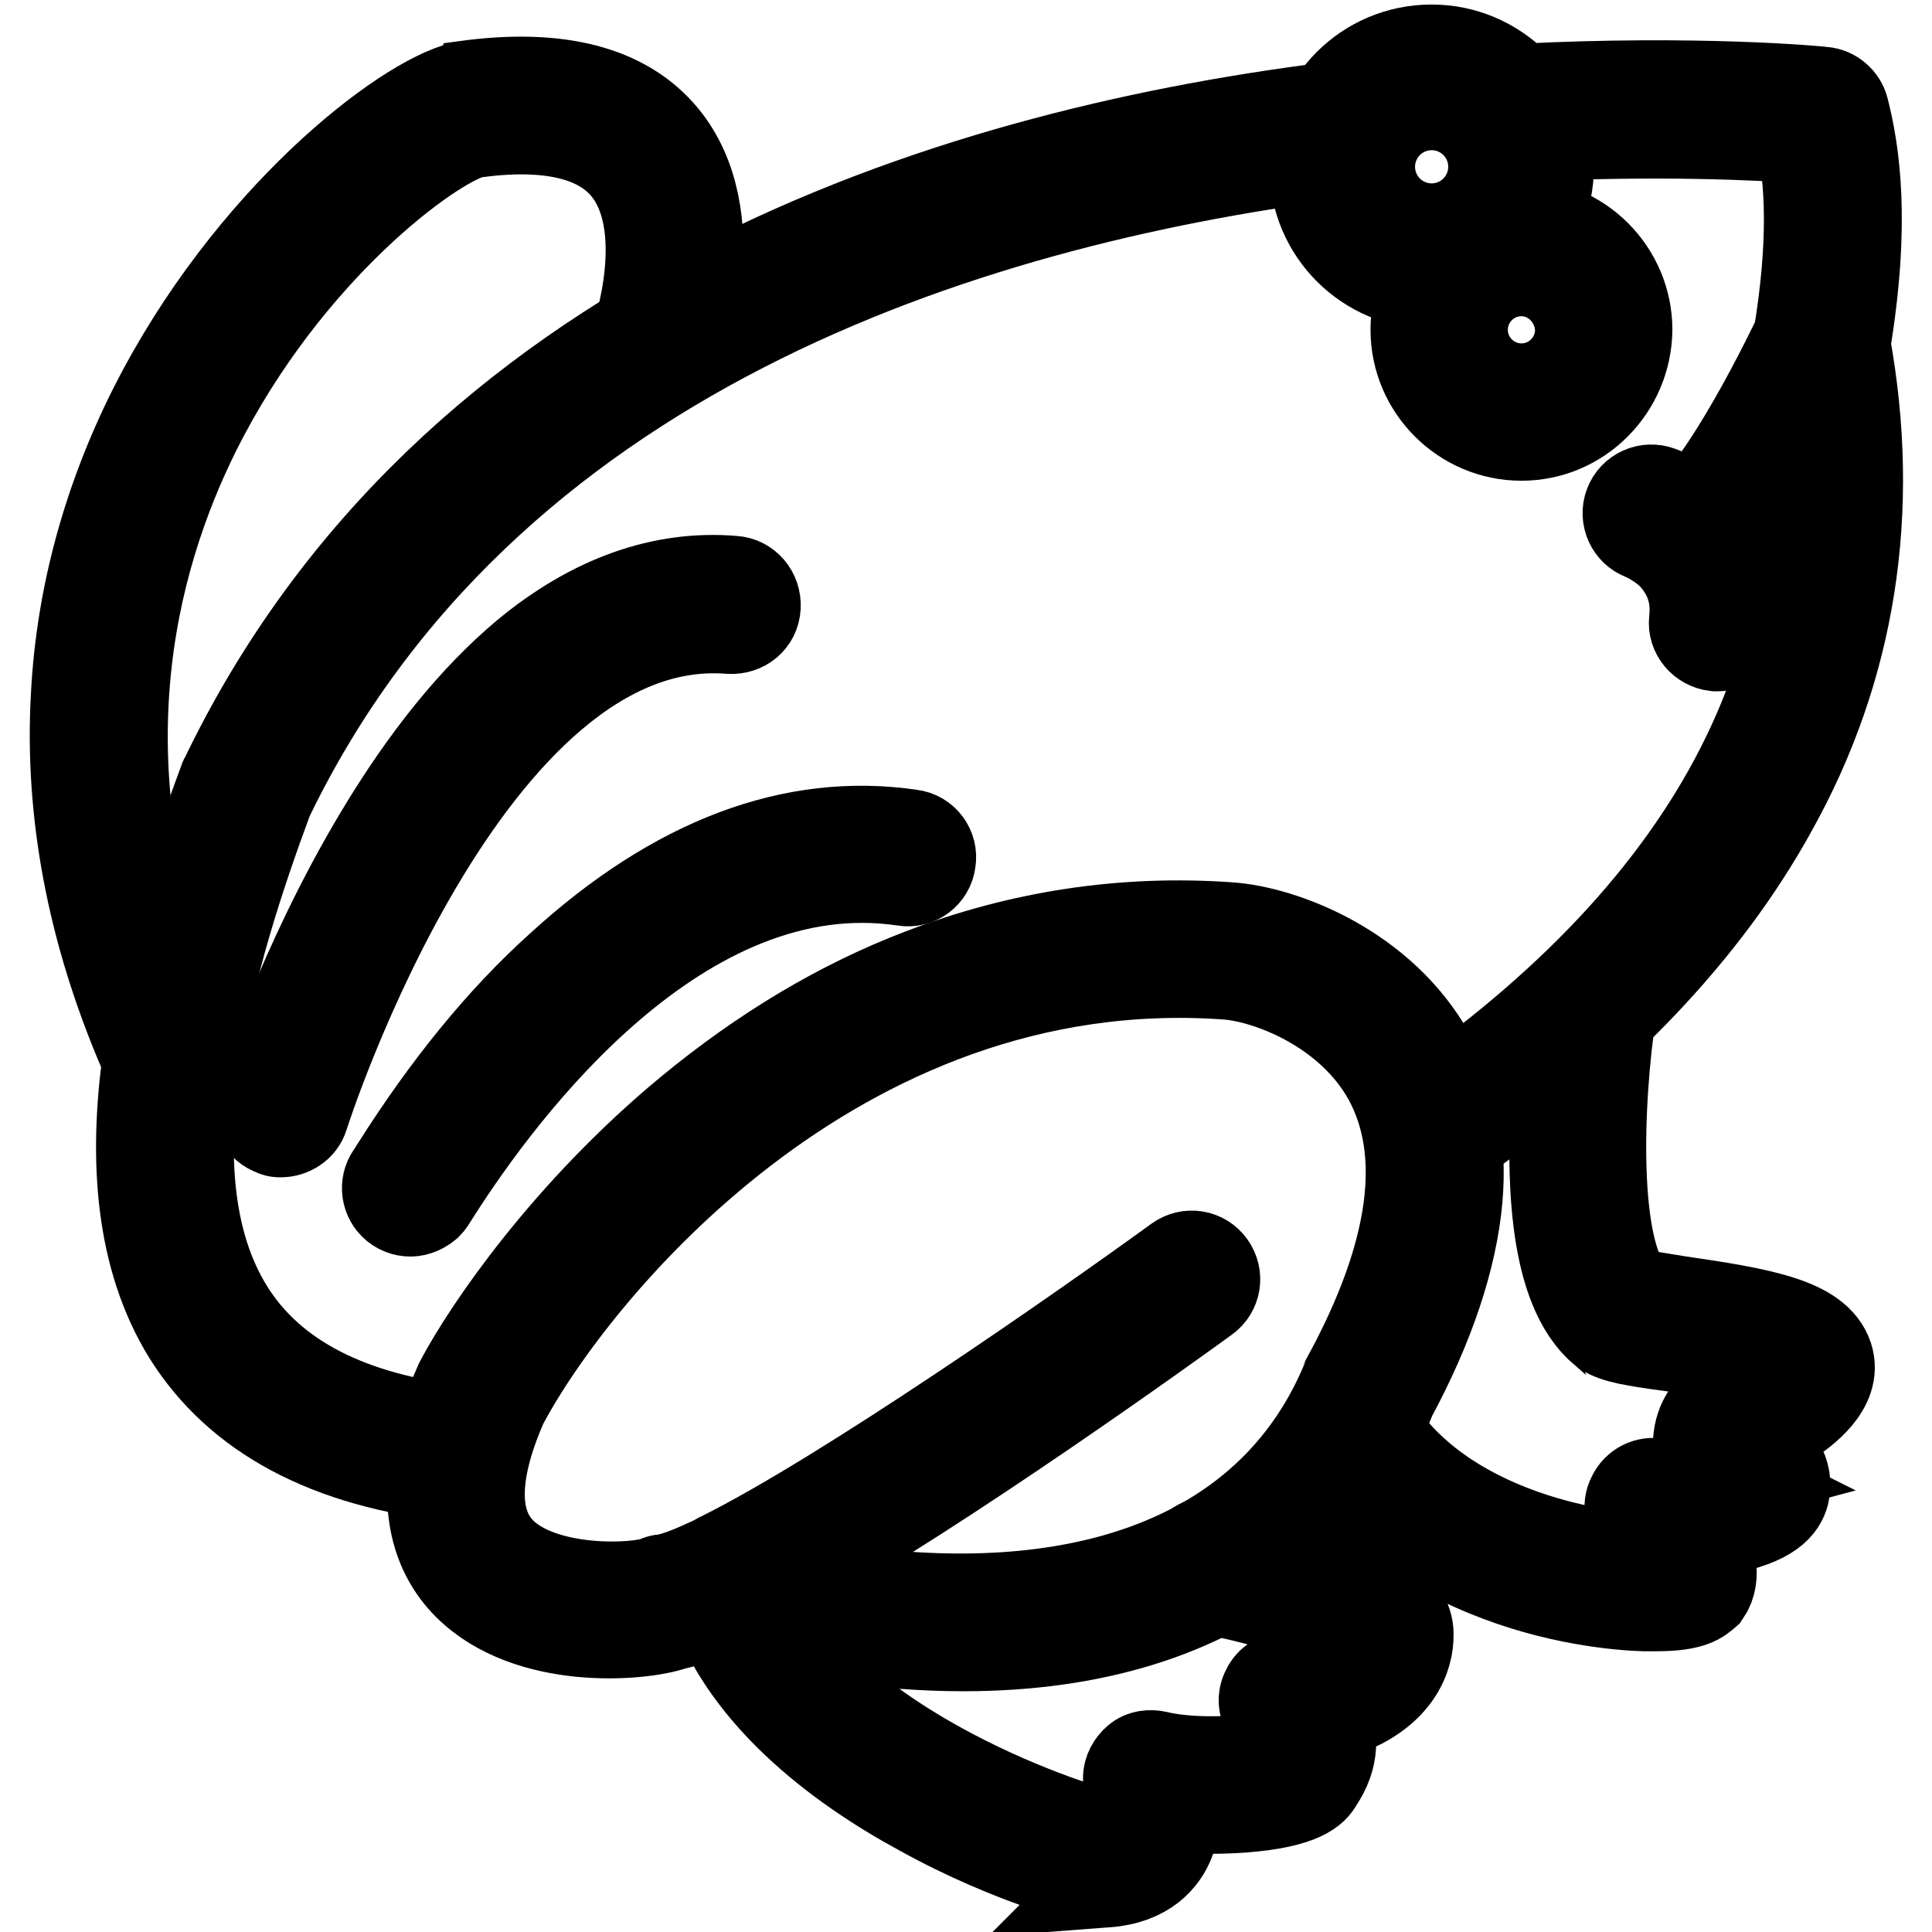
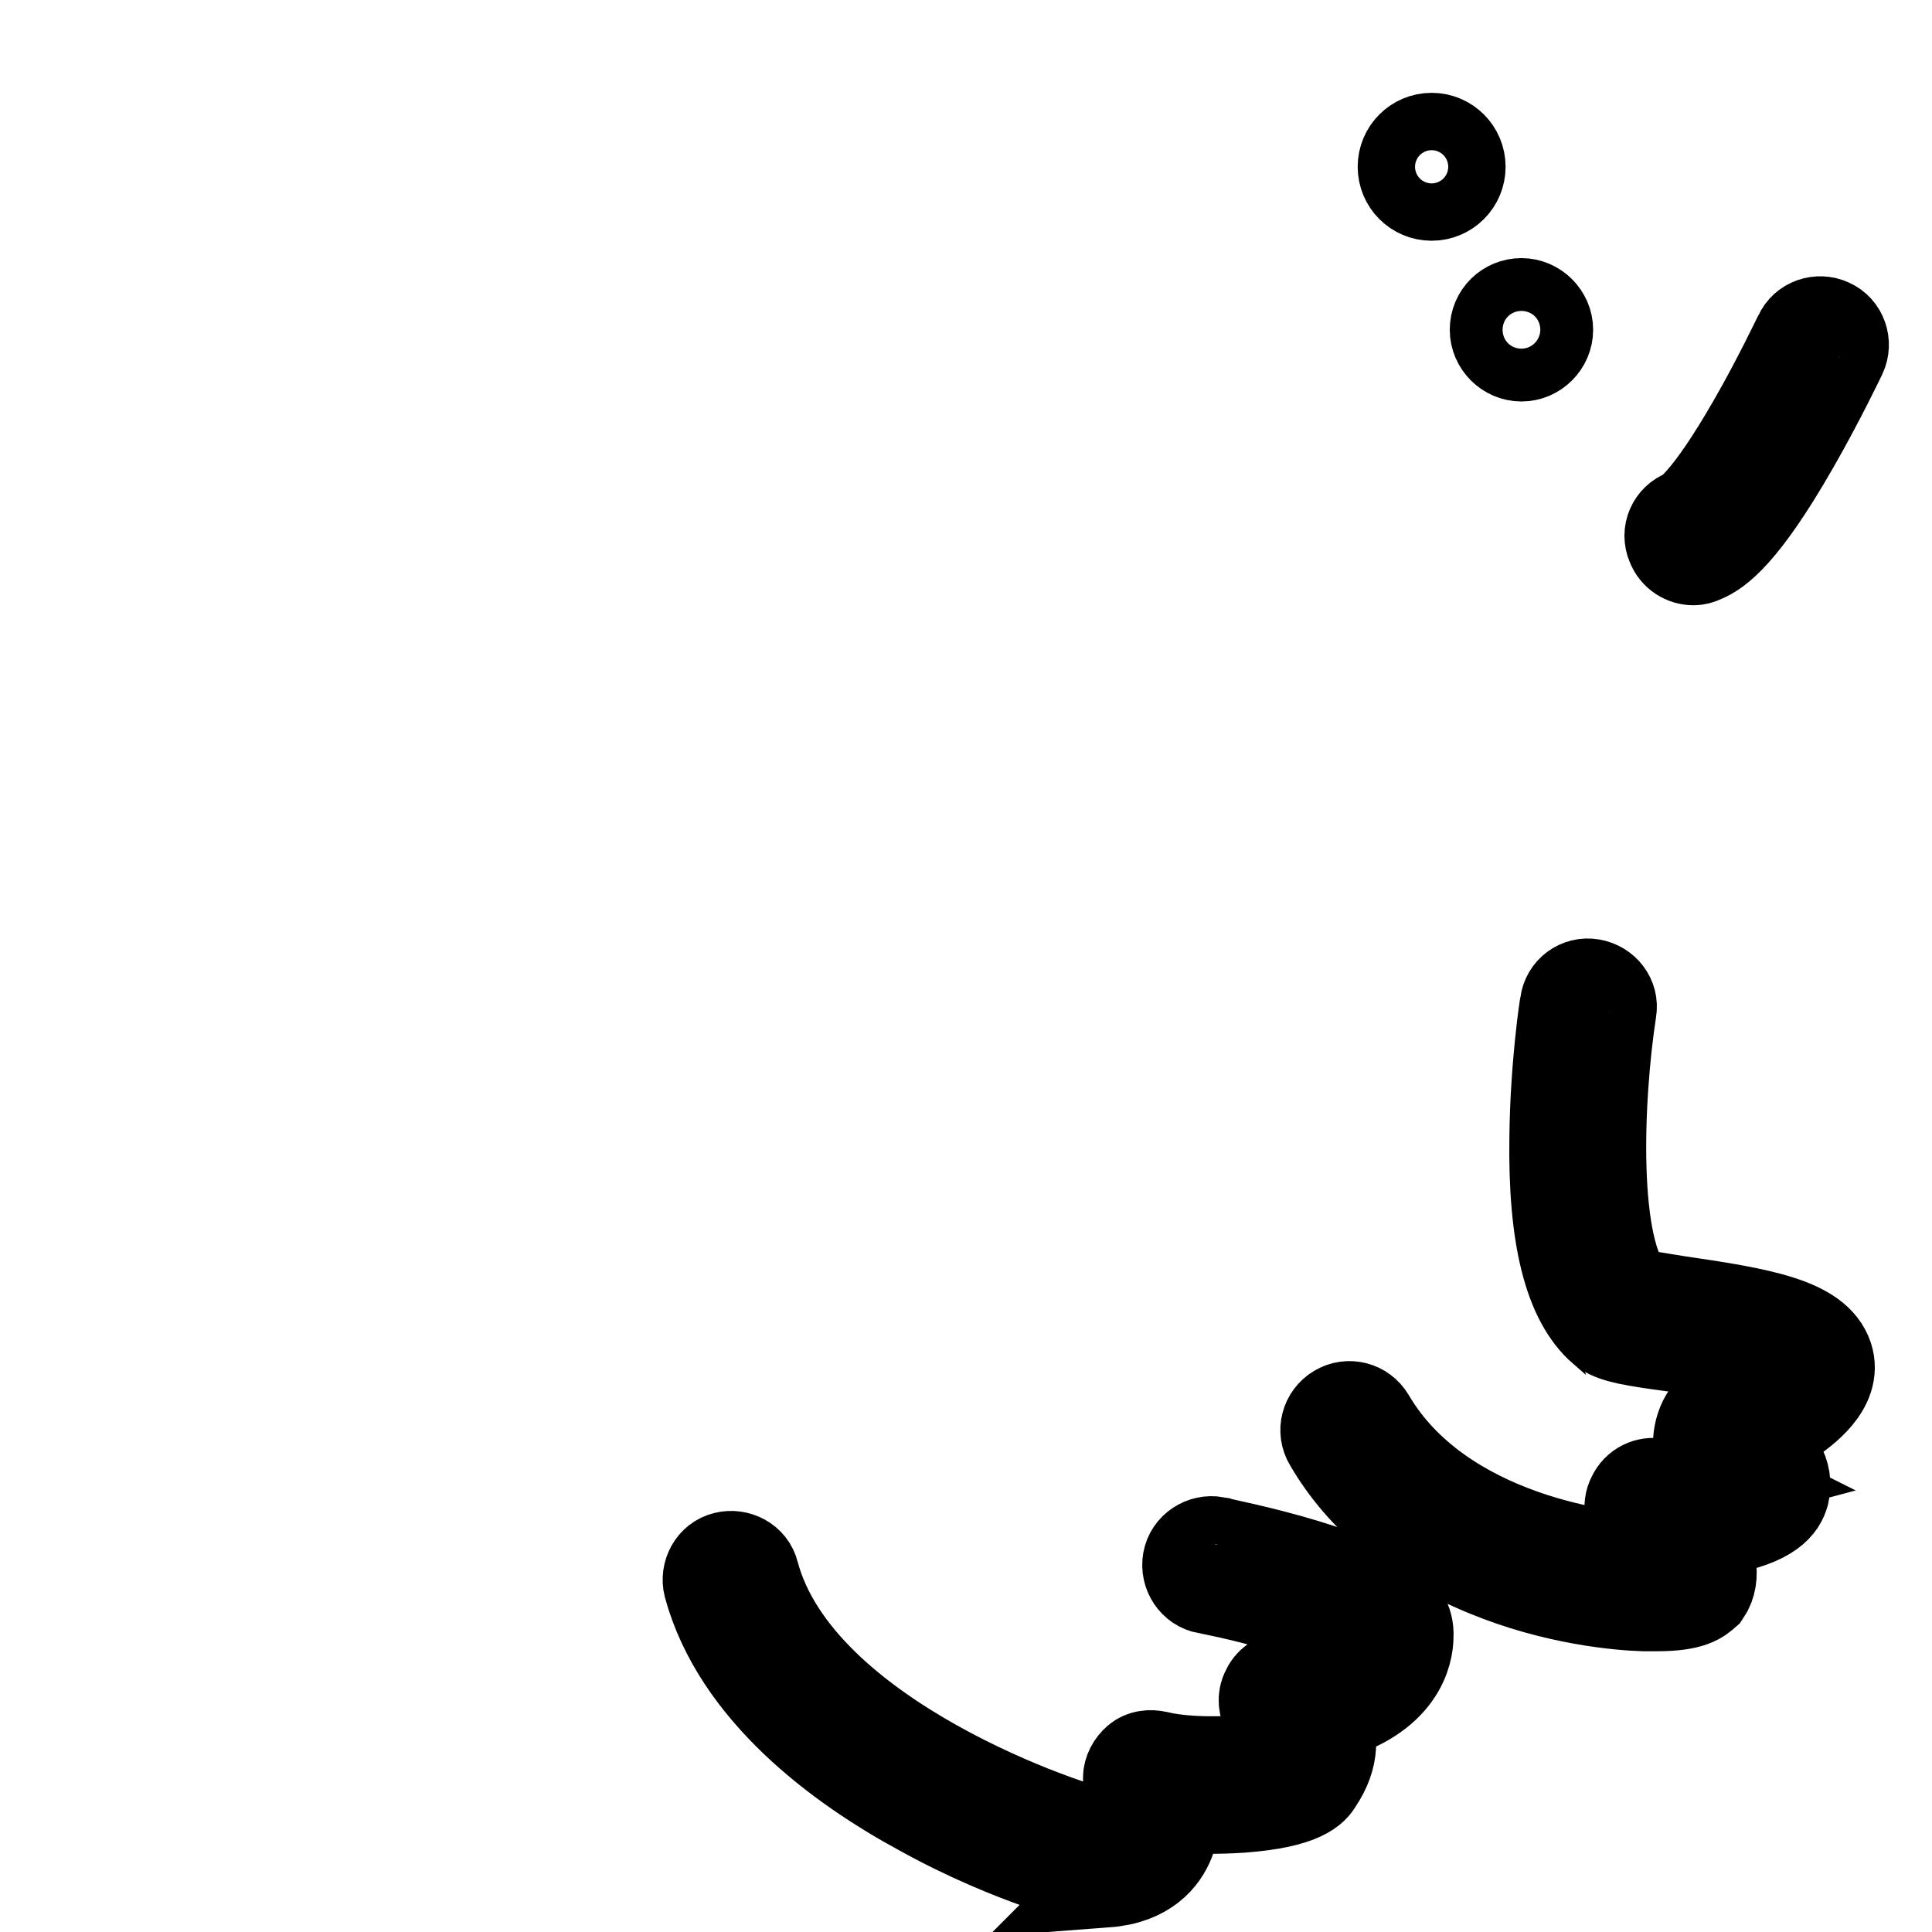
<svg xmlns="http://www.w3.org/2000/svg" version="1.1" x="0px" y="0px" viewBox="0 0 256 256" enable-background="new 0 0 256 256" xml:space="preserve">
  <g>
-     <path stroke-width="12" fill-opacity="0" stroke="#000000" d="M191.3,151.9c-1,0-1.9-0.5-2.5-1.3c-1-1.4-0.7-3.4,0.7-4.3c39.6-27.8,55.9-61.4,48.7-99.9 c-0.1-0.4-0.1-0.7,0-1.1c2.3-13.5,1.6-21.7,0.5-27c-5.2-0.4-18.9-1.1-37-0.2c-1.7,0.1-3.2-1.2-3.3-3c-0.1-1.7,1.2-3.2,3-3.3 c23.5-1.2,39.5,0.3,40.2,0.4c1.3,0.1,2.4,1.1,2.7,2.3c1.4,5.5,2.9,14.8,0.2,31.1c4,22,0.8,42.9-9.8,61.8 c-8.8,15.9-22.8,30.6-41.6,43.8C192.5,151.7,191.9,151.9,191.3,151.9z M60.8,195.7c-0.1,0-0.2,0-0.3,0c-17-1.8-28.9-8.2-35.6-18.9 c-12.6-20.4-3.3-51.6,4.8-73.4c0-0.1,0.1-0.2,0.1-0.2c29.6-61.7,95.7-82.5,145.9-88.9c1.7-0.2,3.3,1,3.5,2.7c0.2,1.7-1,3.3-2.7,3.5 c-48.6,6.3-112.5,26.2-141,85.3c-7.6,20.5-16.4,49.8-5.2,67.8c5.6,9,16,14.4,31,16c1.7,0.2,3,1.7,2.8,3.4 C63.7,194.6,62.3,195.7,60.8,195.7L60.8,195.7z" />
-     <path stroke-width="12" fill-opacity="0" stroke="#000000" d="M21.8,140.9c-1.2,0-2.4-0.7-2.9-1.9c-6.7-15.7-9.7-31.5-8.8-47c0.7-13,4.2-25.8,10.3-37.9 C33,29.2,53.4,13.4,61.3,11.5c0.1,0,0.2,0,0.3-0.1c12.4-1.7,21.2,0.6,26.3,6.8c8.6,10.5,2.6,27.8,2.3,28.6c-0.6,1.6-2.3,2.5-4,1.9 c-1.6-0.6-2.5-2.3-1.9-3.9c0.1-0.2,5.1-14.8-1.3-22.6c-3.6-4.4-10.5-6-20.4-4.6C57.1,19,38,33,26,56.9 c-8.7,17.4-16.1,45.3-1.4,79.7c0.7,1.6-0.1,3.4-1.6,4.1C22.6,140.8,22.2,140.9,21.8,140.9z M127.6,218.1c-2.5,0-5.2-0.1-7.8-0.3 h-0.1c-5.8-0.5-18.4-3.8-23-5.3c-3,1.4-5.6,2.4-7.5,2.8c-4.3,1.5-19.2,2.7-27.2-5.3c-4.1-4.1-7.6-12-1.1-26.7l0.1-0.2 c3.7-7,14.3-22.5,30.4-35.8c9.7-8,20-14.2,30.8-18.3c13-5,26.7-7.1,40.7-6.1c7.2,0.5,20.2,5.5,26.6,17c3,5.5,4.2,11.9,3.6,18.9 c-0.7,7.9-3.7,16.9-8.9,26.5l0,0.1c-1.2,3-4.9,11.9-14.7,19.8C158.8,213.8,144.7,218.1,127.6,218.1L127.6,218.1z M120.2,211.6 c29,2,49.7-8.1,58.2-28.6l0.1-0.2c0-0.1,0.1-0.2,0.1-0.3c8.9-16.4,10.7-29.8,5.4-39.6c-5.1-9.3-15.9-13.4-21.5-13.8 c-52-3.7-86.8,39.7-95.9,56.9c-4,9.1-4.1,15.8-0.2,19.7c5.6,5.6,18.3,4.9,20.7,3.8c0.2-0.1,0.5-0.2,0.8-0.2c1.6-0.2,4-1.2,7-2.6 c0.2-0.2,0.5-0.3,0.7-0.4c16.3-8.1,47.7-30,60.5-39.3c1.4-1,3.3-0.7,4.3,0.7c1,1.4,0.7,3.3-0.7,4.3c-4.4,3.2-34.5,24.9-55,36.4 C110,209.7,116.7,211.3,120.2,211.6L120.2,211.6z" />
    <path stroke-width="12" fill-opacity="0" stroke="#000000" d="M146.4,249.3c-1,0-3.1-0.3-8.6-2.3c-3.7-1.3-9.5-3.6-15.8-7.1c-10.7-5.8-24.3-15.8-28.1-29.8 c-0.4-1.6,0.5-3.4,2.2-3.8c1.6-0.4,3.4,0.5,3.8,2.2c5.9,22.1,42.6,34,46.4,34.6c3.2-0.3,3.6-1.6,3.3-5.8c0-0.6-0.1-1.2-0.1-1.7 c0-0.9,0.5-1.8,1.2-2.4c0.7-0.6,1.7-0.7,2.6-0.5c5.3,1.3,14.1,0.6,16.3-0.3c0.9-1.5,0.6-2.2-1.1-4.7l-0.5-0.7 c-0.6-0.9-0.7-2.1-0.2-3c0.4-1,1.4-1.7,2.5-1.8c7-0.9,9.8-3.2,10.1-5c-0.7-0.6-3-2.1-10.6-4.3c-5.1-1.5-9.8-2.4-9.9-2.4 c-1.7-0.3-2.8-2-2.5-3.7c0.3-1.7,2-2.8,3.7-2.5c0.2,0.1,6,1.2,11.9,3c9.8,3,13.8,5.7,13.6,9.5c0,2.1-1,8.1-11,10.7 c1,2.3,1.3,5.2-1,8.6c-0.5,0.9-1.9,2.8-10.1,3.4c-3,0.2-6.1,0.2-8.7-0.1c0,1.4-0.2,3-0.8,4.5c-0.9,2.3-3.1,5.1-8.4,5.5 C146.7,249.3,146.6,249.3,146.4,249.3L146.4,249.3z M219.5,212.8c-0.5,0-1.1,0-1.7,0c-3.2-0.1-11.7-0.8-20.9-4.6 c-9.5-3.9-16.5-9.7-20.8-17.1c-0.9-1.5-0.4-3.4,1.1-4.3c1.5-0.9,3.4-0.4,4.3,1.1c9.3,15.9,31.6,18.9,38.7,18.7 c-0.7-1.6-2.1-3.7-3.1-4.5c-1.1-0.9-1.5-2.5-0.8-3.8c0.6-1.3,2-2,3.4-1.7c2.3,0.5,6.8-0.1,9.4-0.8c-0.6-0.3-1.3-0.7-1.7-0.7 c-1.2-0.3-2.1-1.3-2.3-2.6c-0.3-2,0.2-4.9,2.6-6.5c0.2-0.2,0.4-0.2,0.7-0.3c2.3-0.9,5.8-3,7.3-4.3c-0.7-0.3-2.1-0.8-4.4-1.4 c-3-0.7-6.6-1.2-9.7-1.6c-5.2-0.7-7.5-1.1-8.9-2c-0.1-0.1-0.2-0.2-0.3-0.2c-4.5-3.9-6.6-12.3-6.4-25.5c0.1-9.2,1.3-17.4,1.4-17.7 c0.2-1.7,1.8-2.9,3.5-2.6s2.9,1.8,2.6,3.5c-1.8,11.7-2.6,32,2.6,37.4c1.1,0.3,3.9,0.7,6.3,1.1c11,1.6,18.3,2.9,19.8,7.4 c1.3,4-3.4,7.2-4.9,8.3c-1.7,1.1-3.5,2.1-4.9,2.8c1.3,0.8,2.6,1.8,3.4,3.2c0.7,1.2,0.9,2.5,0.6,3.8c-0.4,1.5-1.7,3.6-8.3,4.8 c-0.9,0.2-1.9,0.3-2.9,0.4c1.4,2.7,2.3,5.8,0.8,8l0,0C225.2,211.8,224.2,212.8,219.5,212.8L219.5,212.8z M224.4,74.2 c-1.2,0-2.4-0.7-2.9-2c-0.7-1.6,0.1-3.4,1.7-4c0.3-0.1,2.9-1.4,9.1-12.2c3.4-5.9,6-11.5,6.1-11.6c0.7-1.6,2.6-2.2,4.1-1.5 c1.6,0.7,2.2,2.6,1.5,4.1c-0.1,0.2-2.8,5.9-6.3,12c-6.7,11.7-10.1,14.1-12.1,14.9C225.2,74.1,224.8,74.2,224.4,74.2z" />
-     <path stroke-width="12" fill-opacity="0" stroke="#000000" d="M227.6,85.6c-0.1,0-0.2,0-0.3,0c-1.7-0.2-3-1.7-2.8-3.4c0.4-3.5-0.7-6.4-3-8.8c-1.8-1.7-3.8-2.5-3.8-2.5 c-1.6-0.6-2.4-2.4-1.8-4c0.6-1.6,2.4-2.4,4-1.8c4.3,1.6,12,7.3,10.8,17.8C230.5,84.5,229.1,85.6,227.6,85.6z M37.2,150 c-0.3,0-0.6,0-0.9-0.2c-1.6-0.5-2.5-2.3-2-3.9c0.2-0.7,5.7-18,16-35.2c6.1-10.2,12.6-18.2,19.4-23.9c8.8-7.3,18.1-10.6,27.5-9.8 c1.7,0.1,3,1.6,2.9,3.4s-1.6,3-3.4,2.9c-34.9-2.8-56.3,63.9-56.5,64.6C39.8,149.2,38.5,150,37.2,150z M54.4,160.5 c-0.8,0-1.6-0.3-2.2-0.9c-1.1-1.1-1.2-2.9-0.2-4.1c0.1-0.2,0.3-0.5,0.5-0.8c6.7-10.6,14-19.6,21.8-26.6 c15.2-13.9,30.8-19.8,46.4-17.5c1.7,0.2,2.9,1.8,2.6,3.5c-0.2,1.7-1.8,2.9-3.5,2.6c-29.6-4.4-53.3,27.5-62.1,41.3 c-0.7,1.1-0.8,1.3-1.1,1.6C56,160.1,55.2,160.5,54.4,160.5L54.4,160.5z M189.7,37.6c-8.5,0-15.5-6.9-15.5-15.5s6.9-15.5,15.5-15.5 c8.5,0,15.5,6.9,15.5,15.5S198.2,37.6,189.7,37.6z M189.7,12.9c-5.1,0-9.3,4.2-9.3,9.3c0,5.1,4.2,9.3,9.3,9.3s9.3-4.2,9.3-9.3 C199,17,194.8,12.9,189.7,12.9z" />
    <path stroke-width="12" fill-opacity="0" stroke="#000000" d="M185.9,22.1c0,2.1,1.7,3.8,3.8,3.8s3.8-1.7,3.8-3.8c0-2.1-1.7-3.8-3.8-3.8S185.9,20,185.9,22.1z" />
-     <path stroke-width="12" fill-opacity="0" stroke="#000000" d="M201.6,57.7c-7.7,0-14-6.3-14-14s6.3-14,14-14s14,6.3,14,14C215.5,51.4,209.3,57.7,201.6,57.7z M201.6,35.9 c-4.3,0-7.8,3.5-7.8,7.8s3.5,7.8,7.8,7.8s7.8-3.5,7.8-7.8C209.3,39.4,205.8,35.9,201.6,35.9z" />
    <path stroke-width="12" fill-opacity="0" stroke="#000000" d="M198.1,43.7c0,1.9,1.6,3.5,3.5,3.5c1.9,0,3.5-1.6,3.5-3.5c0,0,0,0,0,0c0-1.9-1.6-3.5-3.5-3.5 S198.1,41.7,198.1,43.7C198.1,43.7,198.1,43.7,198.1,43.7z" />
  </g>
</svg>